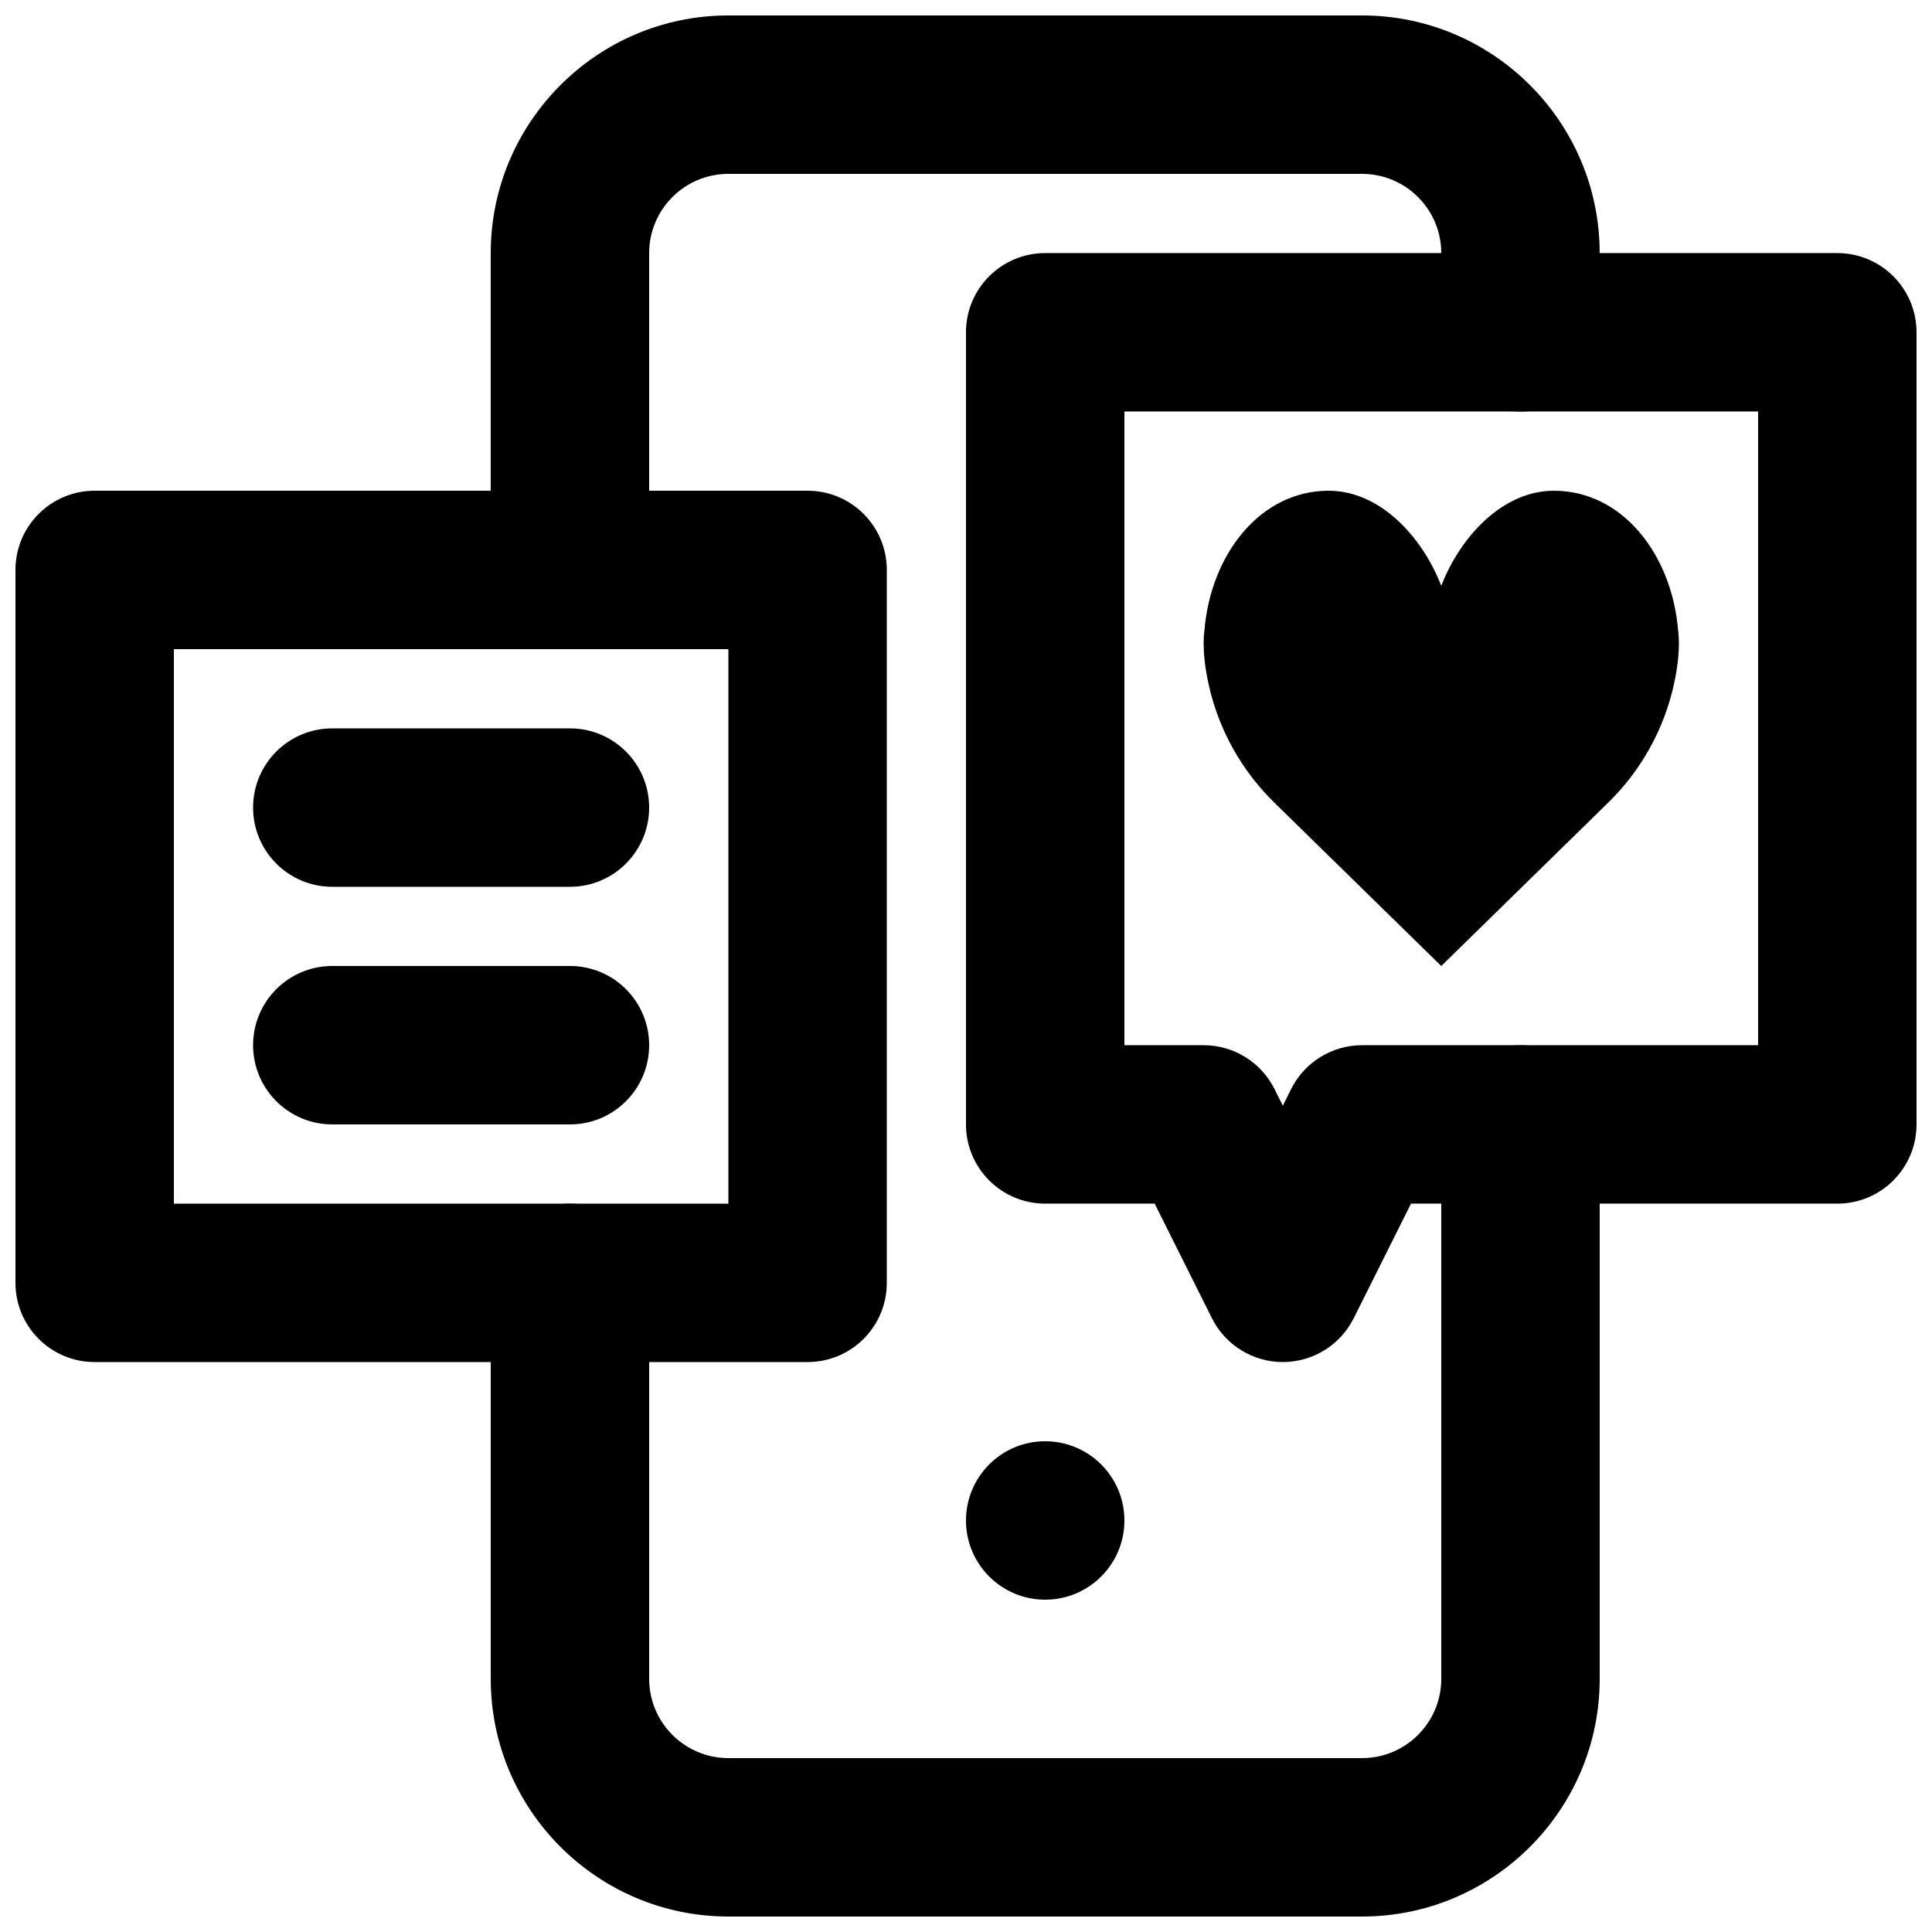
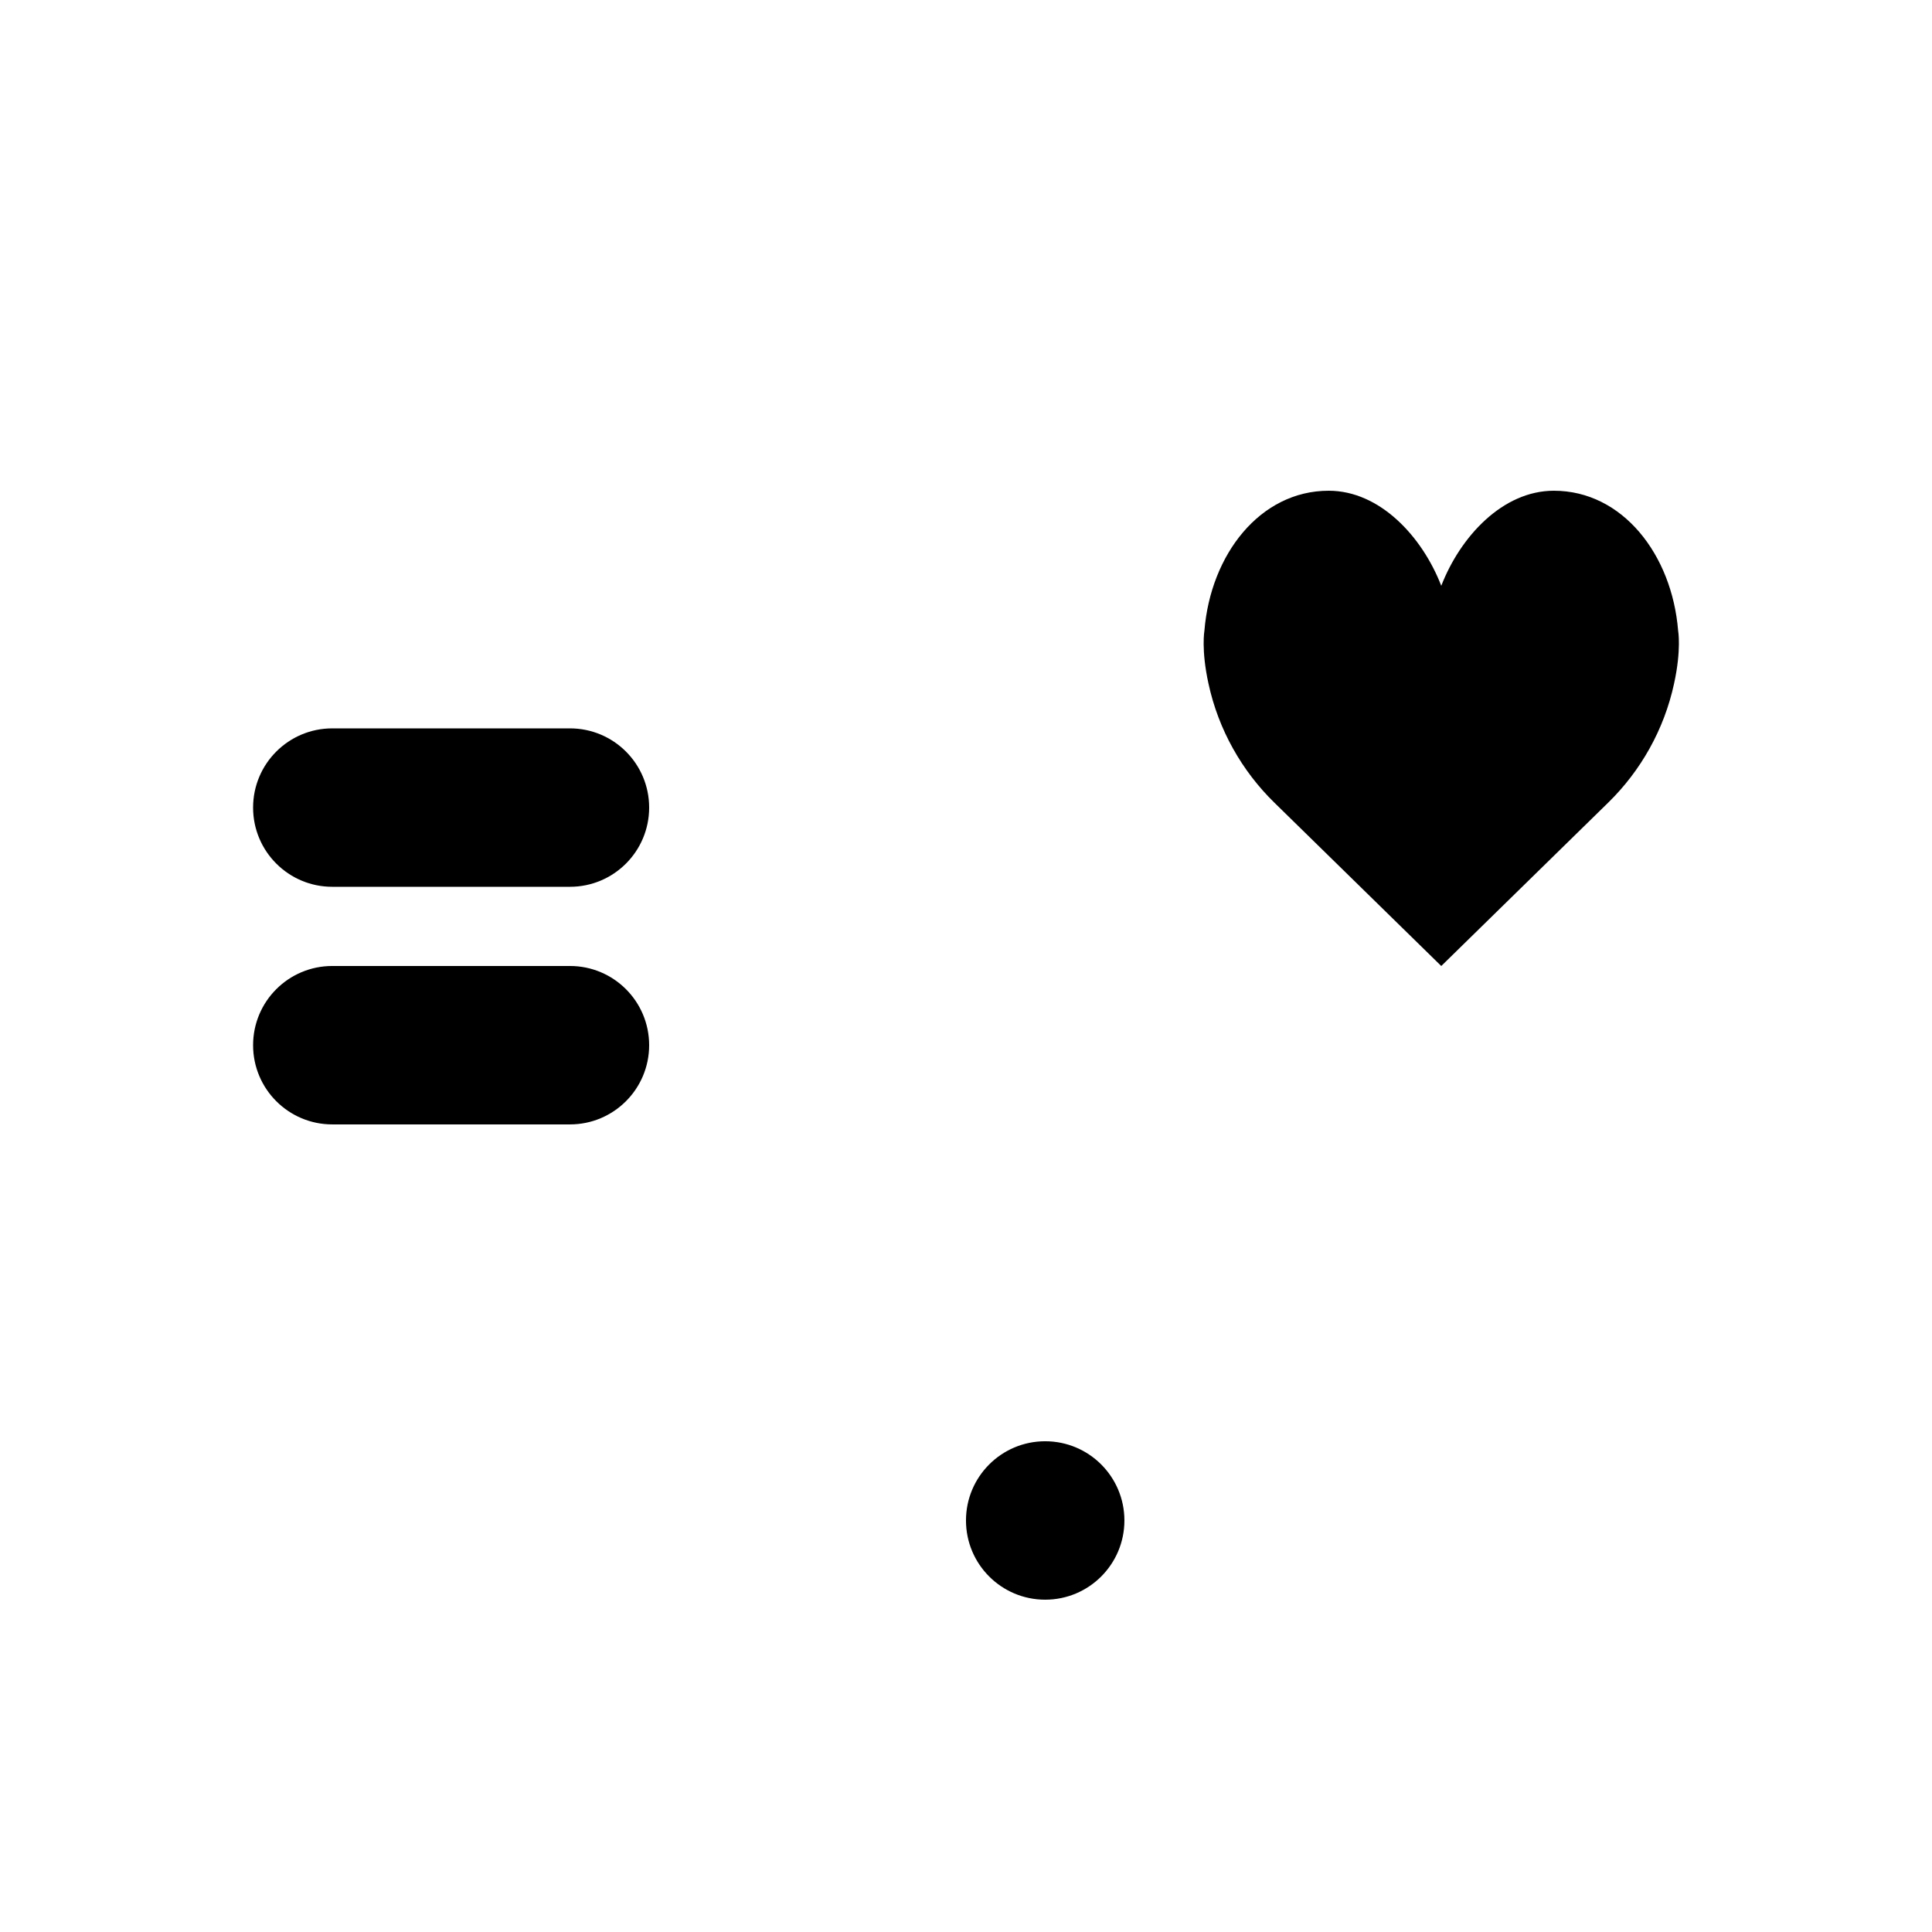
<svg xmlns="http://www.w3.org/2000/svg" width="800px" height="800px" version="1.1" viewBox="144 144 512 512">
  <defs>
    <clipPath id="d">
-       <path d="m148.09 274h231.91v231h-231.91z" />
-     </clipPath>
+       </clipPath>
    <clipPath id="c">
-       <path d="m400 211h251.9v294h-251.9z" />
-     </clipPath>
+       </clipPath>
    <clipPath id="b">
      <path d="m274 148.09h294v168.91h-294z" />
    </clipPath>
    <clipPath id="a">
      <path d="m274 420h294v231.9h-294z" />
    </clipPath>
  </defs>
  <path d="m525.95 299.24c5.082-13.102 16.312-25.191 29.832-25.191 18.199 0 31.297 16.918 32.938 37.07 0 0 0.902 5.019-1.07 14.023-2.648 12.281-8.902 23.176-17.383 31.488l-44.316 43.371-44.312-43.371c-8.48-8.312-14.738-19.207-17.383-31.488-1.973-9.004-1.07-14.023-1.07-14.023 1.637-20.152 14.738-37.07 32.938-37.07 13.52 0 24.75 12.09 29.828 25.191" fill-rule="evenodd" />
  <path d="m441.98 546.94c0 11.59-9.387 20.992-20.992 20.992-11.609 0-20.992-9.402-20.992-20.992 0-11.586 9.383-20.992 20.992-20.992 11.605 0 20.992 9.406 20.992 20.992" fill-rule="evenodd" />
  <g clip-path="url(#d)">
    <path d="m190.08 462.98h146.95v-146.95h-146.95zm167.94 41.98h-188.93c-11.609 0-20.992-9.402-20.992-20.992v-188.93c0-11.59 9.383-20.992 20.992-20.992h188.93c11.605 0 20.992 9.402 20.992 20.992v188.93c0 11.59-9.387 20.992-20.992 20.992z" fill-rule="evenodd" />
  </g>
  <g clip-path="url(#c)">
-     <path d="m441.98 420.99h20.992c7.953 0 15.219 4.492 18.785 11.605l2.203 4.43 2.207-4.43c3.566-7.113 10.832-11.605 18.785-11.605h104.96v-167.94h-167.93zm41.98 83.965c-7.953 0-15.219-4.492-18.785-11.605l-15.18-30.375h-29.008c-11.609 0-20.992-9.406-20.992-20.992v-209.92c0-11.59 9.383-20.992 20.992-20.992h209.92c11.609 0 20.992 9.402 20.992 20.992v209.92c0 11.586-9.383 20.992-20.992 20.992h-112.98l-15.18 30.375c-3.566 7.113-10.832 11.605-18.789 11.605z" fill-rule="evenodd" />
-   </g>
+     </g>
  <path d="m295.04 441.98h-62.977c-11.609 0-20.992-9.406-20.992-20.992 0-11.59 9.383-20.992 20.992-20.992h62.977c11.609 0 20.992 9.402 20.992 20.992 0 11.586-9.383 20.992-20.992 20.992" fill-rule="evenodd" />
  <path d="m295.04 379.01h-62.977c-11.609 0-20.992-9.406-20.992-20.992 0-11.59 9.383-20.992 20.992-20.992h62.977c11.609 0 20.992 9.402 20.992 20.992 0 11.586-9.383 20.992-20.992 20.992" fill-rule="evenodd" />
  <g clip-path="url(#b)">
-     <path d="m295.04 316.03c-11.609 0-20.992-9.406-20.992-20.992v-83.969c0-34.723 28.254-62.977 62.977-62.977h167.93c34.723 0 62.977 28.254 62.977 62.977v20.992c0 11.586-9.383 20.992-20.992 20.992-11.605 0-20.992-9.406-20.992-20.992v-20.992c0-11.566-9.402-20.992-20.992-20.992h-167.93c-11.59 0-20.992 9.426-20.992 20.992v83.969c0 11.586-9.383 20.992-20.992 20.992" fill-rule="evenodd" />
-   </g>
+     </g>
  <g clip-path="url(#a)">
-     <path d="m504.96 651.9h-167.93c-34.723 0-62.977-28.254-62.977-62.977v-104.96c0-11.586 9.383-20.988 20.992-20.988 11.609 0 20.992 9.402 20.992 20.988v104.96c0 11.566 9.402 20.992 20.992 20.992h167.93c11.59 0 20.992-9.426 20.992-20.992v-146.94c0-11.59 9.387-20.992 20.992-20.992 11.609 0 20.992 9.402 20.992 20.992v146.94c0 34.723-28.254 62.977-62.977 62.977" fill-rule="evenodd" />
-   </g>
+     </g>
</svg>